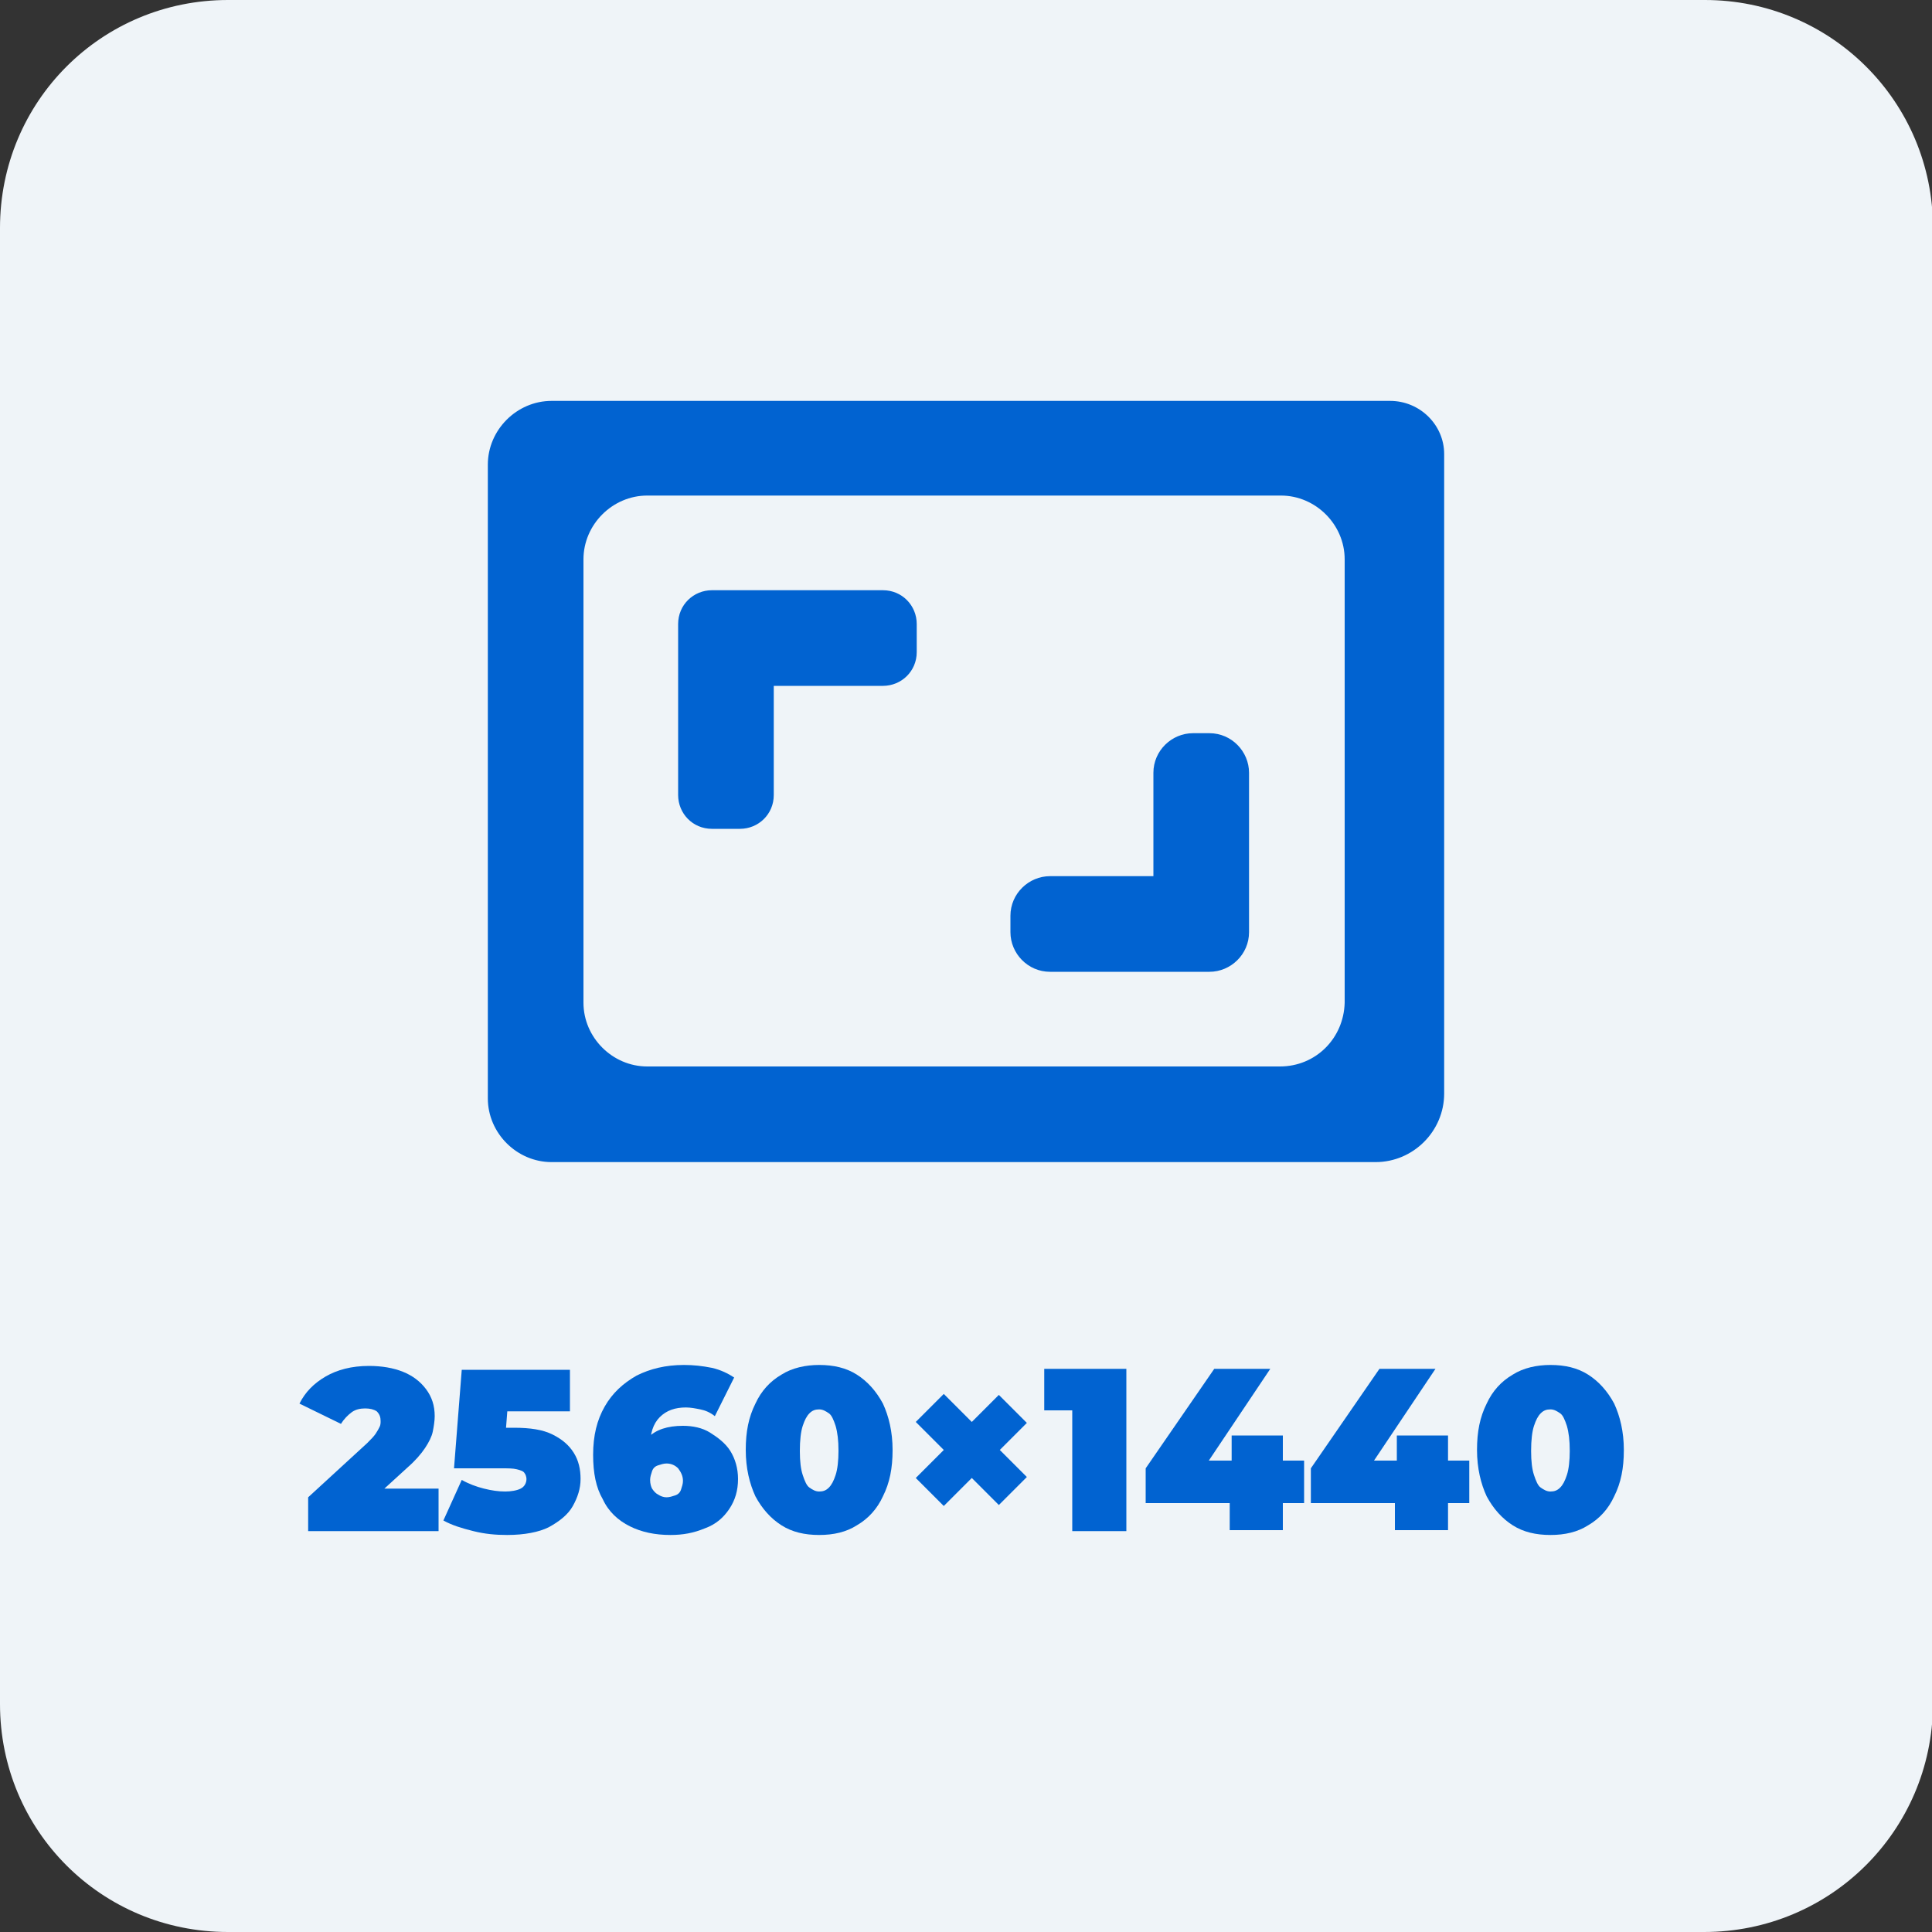
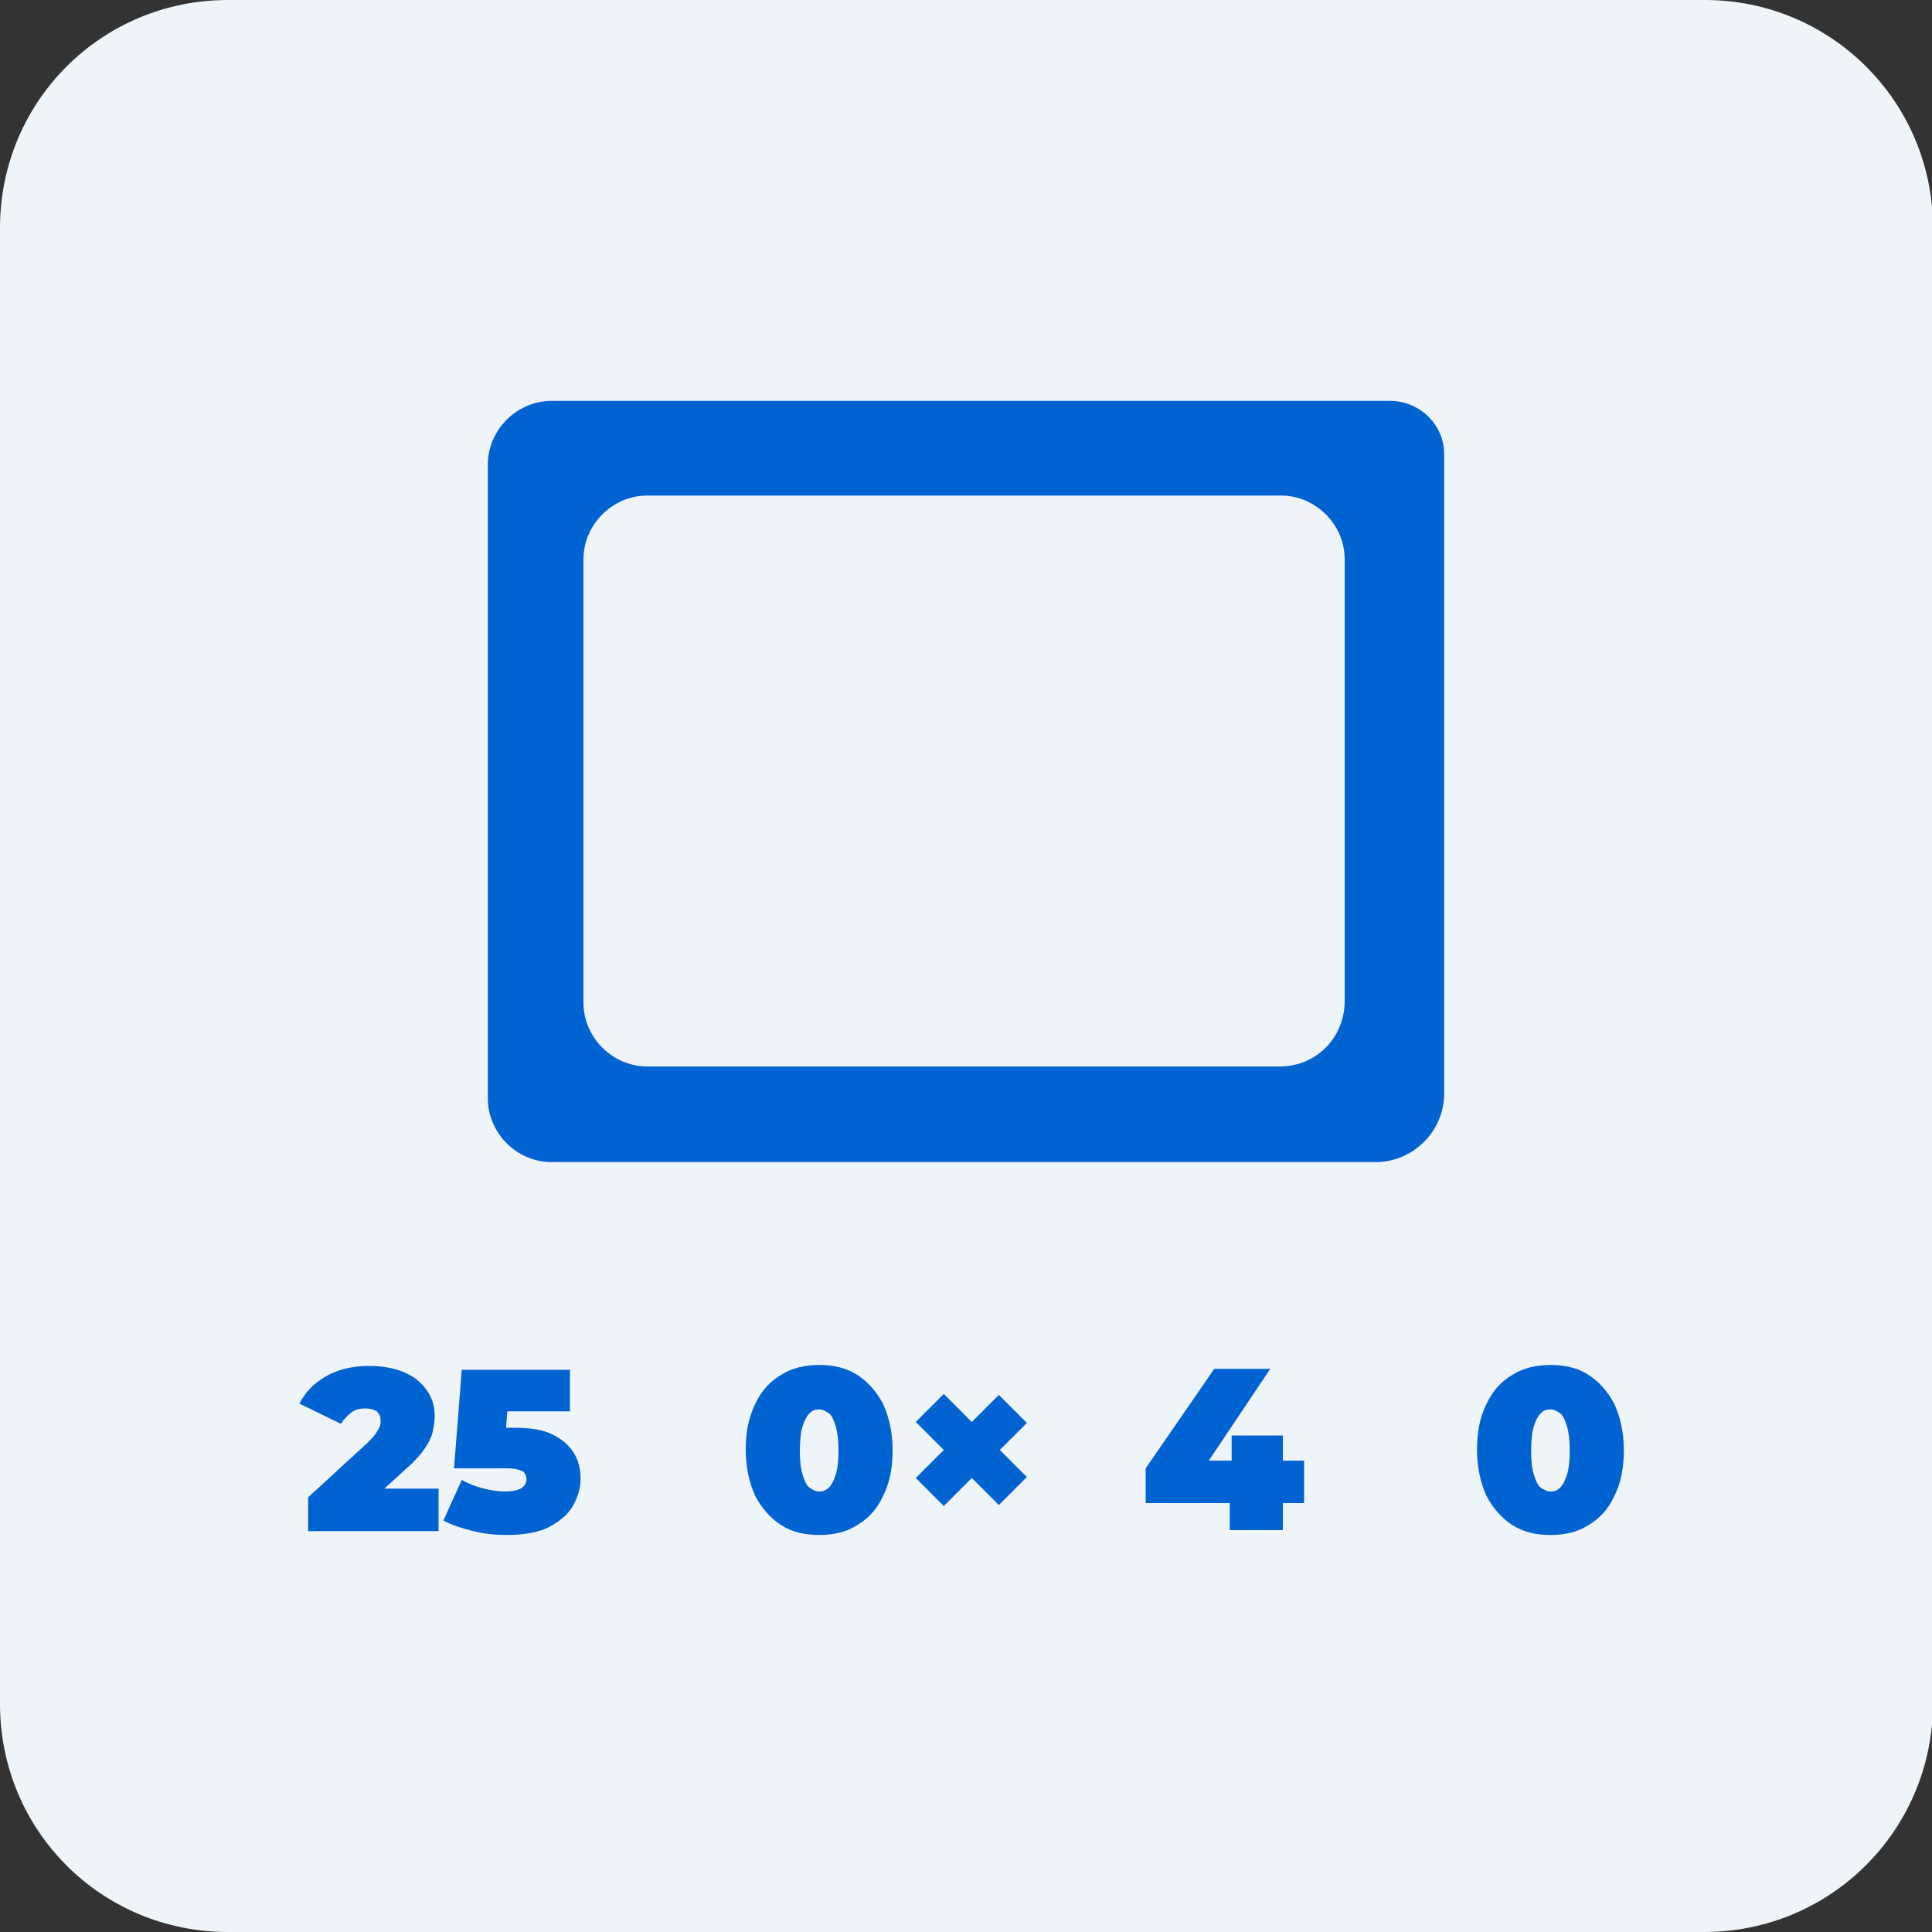
<svg xmlns="http://www.w3.org/2000/svg" version="1.1" id="Layer_1" x="0px" y="0px" viewBox="0 0 200 200" style="enable-background:new 0 0 200 200;" xml:space="preserve">
  <rect x="0" y="0" width="200" height="200" fill="#333333" stroke="none" />
  <style type="text/css">
	.st0{fill:#EFF4F8;}
	.st1{fill:#0163D1;}
	.st2{fill-rule:evenodd;clip-rule:evenodd;fill:#0163D1;}
</style>
  <g>
    <path class="st0" d="M176.4,200H23.6C10.5,200,0,189.5,0,176.4V23.6C0,10.5,10.5,0,23.6,0h152.9c13,0,23.6,10.5,23.6,23.6v152.9   C200,189.5,189.5,200,176.4,200z" />
  </g>
  <g>
    <path class="st1" d="M31.9,158.5V155l6.1-5.6c0.4-0.4,0.7-0.7,0.9-1c0.2-0.3,0.3-0.5,0.4-0.7c0.1-0.2,0.1-0.4,0.1-0.6   c0-0.4-0.1-0.7-0.4-1c-0.3-0.2-0.7-0.3-1.2-0.3c-0.5,0-1,0.1-1.4,0.4c-0.4,0.3-0.8,0.7-1.1,1.2l-4.3-2.1c0.6-1.2,1.5-2.1,2.7-2.8   c1.2-0.7,2.7-1.1,4.5-1.1c1.3,0,2.5,0.2,3.5,0.6c1,0.4,1.8,1,2.4,1.8s0.9,1.7,0.9,2.8c0,0.5-0.1,1.1-0.2,1.6s-0.4,1.1-0.8,1.7   s-1,1.3-1.8,2l-4.6,4.2l-0.9-2h8.7v4.4H31.9z" />
    <path class="st1" d="M52.5,158.9c-1.2,0-2.3-0.1-3.5-0.4c-1.2-0.3-2.2-0.6-3.1-1.1l1.9-4.2c0.7,0.4,1.5,0.7,2.3,0.9   s1.5,0.3,2.2,0.3c0.6,0,1.2-0.1,1.6-0.3c0.4-0.2,0.6-0.6,0.6-1c0-0.2-0.1-0.5-0.2-0.6c-0.1-0.2-0.4-0.3-0.8-0.4   c-0.4-0.1-0.9-0.1-1.6-0.1h-4.9l0.8-10.2h11.2v4.3h-9.2l2.9-2.4l-0.5,6.5l-2.9-2.4h3.9c1.7,0,3,0.2,4,0.7c1,0.5,1.7,1.1,2.2,1.9   s0.7,1.7,0.7,2.7s-0.3,1.9-0.8,2.8s-1.4,1.6-2.5,2.2C55.8,158.6,54.3,158.9,52.5,158.9z" />
-     <path class="st1" d="M69.4,158.9c-1.6,0-3-0.3-4.2-0.9c-1.2-0.6-2.2-1.5-2.8-2.8c-0.7-1.2-1-2.7-1-4.6c0-2,0.4-3.6,1.2-5   c0.8-1.4,1.9-2.4,3.3-3.2c1.4-0.7,3-1.1,4.9-1.1c1,0,1.9,0.1,2.9,0.3c0.9,0.2,1.7,0.6,2.3,1l-2,4c-0.5-0.4-1-0.6-1.5-0.7   s-1-0.2-1.5-0.2c-1.1,0-2,0.3-2.7,1c-0.7,0.7-1,1.7-1,3c0,0.2,0,0.5,0,0.7c0,0.2,0,0.5,0,0.7l-1.3-0.9c0.3-0.5,0.7-1,1.1-1.4   c0.4-0.4,0.9-0.7,1.5-0.9c0.6-0.2,1.3-0.3,2.1-0.3c1,0,2,0.2,2.8,0.7s1.6,1.1,2.1,1.9c0.5,0.8,0.8,1.8,0.8,2.9   c0,1.2-0.3,2.2-0.9,3.1c-0.6,0.9-1.4,1.6-2.5,2C71.8,158.7,70.7,158.9,69.4,158.9z M69,155c0.3,0,0.6-0.1,0.9-0.2   c0.3-0.1,0.5-0.3,0.6-0.6c0.1-0.3,0.2-0.6,0.2-0.9c0-0.5-0.2-0.9-0.5-1.3c-0.3-0.3-0.7-0.5-1.2-0.5c-0.3,0-0.6,0.1-0.9,0.2   c-0.3,0.1-0.5,0.3-0.6,0.6s-0.2,0.6-0.2,0.9c0,0.4,0.1,0.7,0.2,0.9c0.2,0.3,0.4,0.5,0.6,0.6C68.4,154.9,68.7,155,69,155z" />
    <path class="st1" d="M84.8,158.9c-1.5,0-2.8-0.3-3.9-1c-1.1-0.7-2-1.7-2.7-3c-0.6-1.3-1-2.9-1-4.8c0-1.9,0.3-3.4,1-4.8   c0.6-1.3,1.5-2.3,2.7-3c1.1-0.7,2.5-1,3.9-1c1.5,0,2.8,0.3,3.9,1c1.1,0.7,2,1.7,2.7,3c0.6,1.3,1,2.9,1,4.8c0,1.9-0.3,3.4-1,4.8   c-0.6,1.3-1.5,2.3-2.7,3C87.6,158.6,86.3,158.9,84.8,158.9z M84.8,154.4c0.4,0,0.7-0.1,1-0.4s0.5-0.7,0.7-1.3s0.3-1.5,0.3-2.5   c0-1.1-0.1-1.9-0.3-2.6c-0.2-0.6-0.4-1.1-0.7-1.3s-0.6-0.4-1-0.4s-0.7,0.1-1,0.4s-0.5,0.7-0.7,1.3c-0.2,0.6-0.3,1.5-0.3,2.6   c0,1.1,0.1,1.9,0.3,2.5s0.4,1.1,0.7,1.3S84.4,154.4,84.8,154.4z" />
    <path class="st1" d="M94.8,153l8.6-8.6l2.9,2.9l-8.6,8.6L94.8,153z M94.8,147.2l2.9-2.9l8.6,8.6l-2.9,2.9L94.8,147.2z" />
-     <path class="st1" d="M111,158.5v-14.8l2.4,2.3h-5.3v-4.3h8.5v16.8H111z" />
    <path class="st1" d="M118.6,155.6V152l7.1-10.3h5.8l-6.9,10.3l-2.6-0.8h13v4.4H118.6z M127.3,158.5v-2.9l0.2-4.4v-2.6h5.3v9.8   H127.3z" />
-     <path class="st1" d="M135.7,155.6V152l7.1-10.3h5.8l-6.9,10.3l-2.6-0.8h13v4.4H135.7z M144.4,158.5v-2.9l0.2-4.4v-2.6h5.3v9.8   H144.4z" />
    <path class="st1" d="M160.5,158.9c-1.5,0-2.8-0.3-3.9-1c-1.1-0.7-2-1.7-2.7-3c-0.6-1.3-1-2.9-1-4.8c0-1.9,0.3-3.4,1-4.8   c0.6-1.3,1.5-2.3,2.7-3c1.1-0.7,2.5-1,3.9-1c1.5,0,2.8,0.3,3.9,1c1.1,0.7,2,1.7,2.7,3c0.6,1.3,1,2.9,1,4.8c0,1.9-0.3,3.4-1,4.8   c-0.6,1.3-1.5,2.3-2.7,3C163.3,158.6,162,158.9,160.5,158.9z M160.5,154.4c0.4,0,0.7-0.1,1-0.4s0.5-0.7,0.7-1.3s0.3-1.5,0.3-2.5   c0-1.1-0.1-1.9-0.3-2.6c-0.2-0.6-0.4-1.1-0.7-1.3s-0.6-0.4-1-0.4s-0.7,0.1-1,0.4s-0.5,0.7-0.7,1.3c-0.2,0.6-0.3,1.5-0.3,2.6   c0,1.1,0.1,1.9,0.3,2.5s0.4,1.1,0.7,1.3S160.1,154.4,160.5,154.4z" />
  </g>
  <g>
    <path class="st1" d="M143.9,41.5H57.1c-3.6,0-6.6,3-6.6,6.6v65.6c0,3.6,3,6.6,6.6,6.6h85.3c3.9,0,7.1-3.2,7.1-7.1V47   C149.5,44,147,41.5,143.9,41.5z M132.5,110.4H67c-3.6,0-6.6-3-6.6-6.6V57.9c0-3.6,3-6.6,6.6-6.6h65.6c3.6,0,6.6,3,6.6,6.6v45.9   C139.1,107.5,136.2,110.4,132.5,110.4z" />
-     <path class="st1" d="M80.1,71h11.3c1.9,0,3.5-1.5,3.5-3.5v-2.9c0-1.9-1.5-3.5-3.5-3.5H73.7c-1.9,0-3.5,1.5-3.5,3.5v17.7   c0,1.9,1.5,3.5,3.5,3.5h2.9c1.9,0,3.5-1.5,3.5-3.5V71z" />
-     <path class="st1" d="M125.2,75.9h-1.7c-2.2,0-4.1,1.8-4.1,4.1v10.7h-10.7c-2.2,0-4.1,1.8-4.1,4.1v1.7c0,2.2,1.8,4.1,4.1,4.1h16.5   c2.2,0,4.1-1.8,4.1-4.1V80C129.3,77.8,127.5,75.9,125.2,75.9z" />
  </g>
</svg>